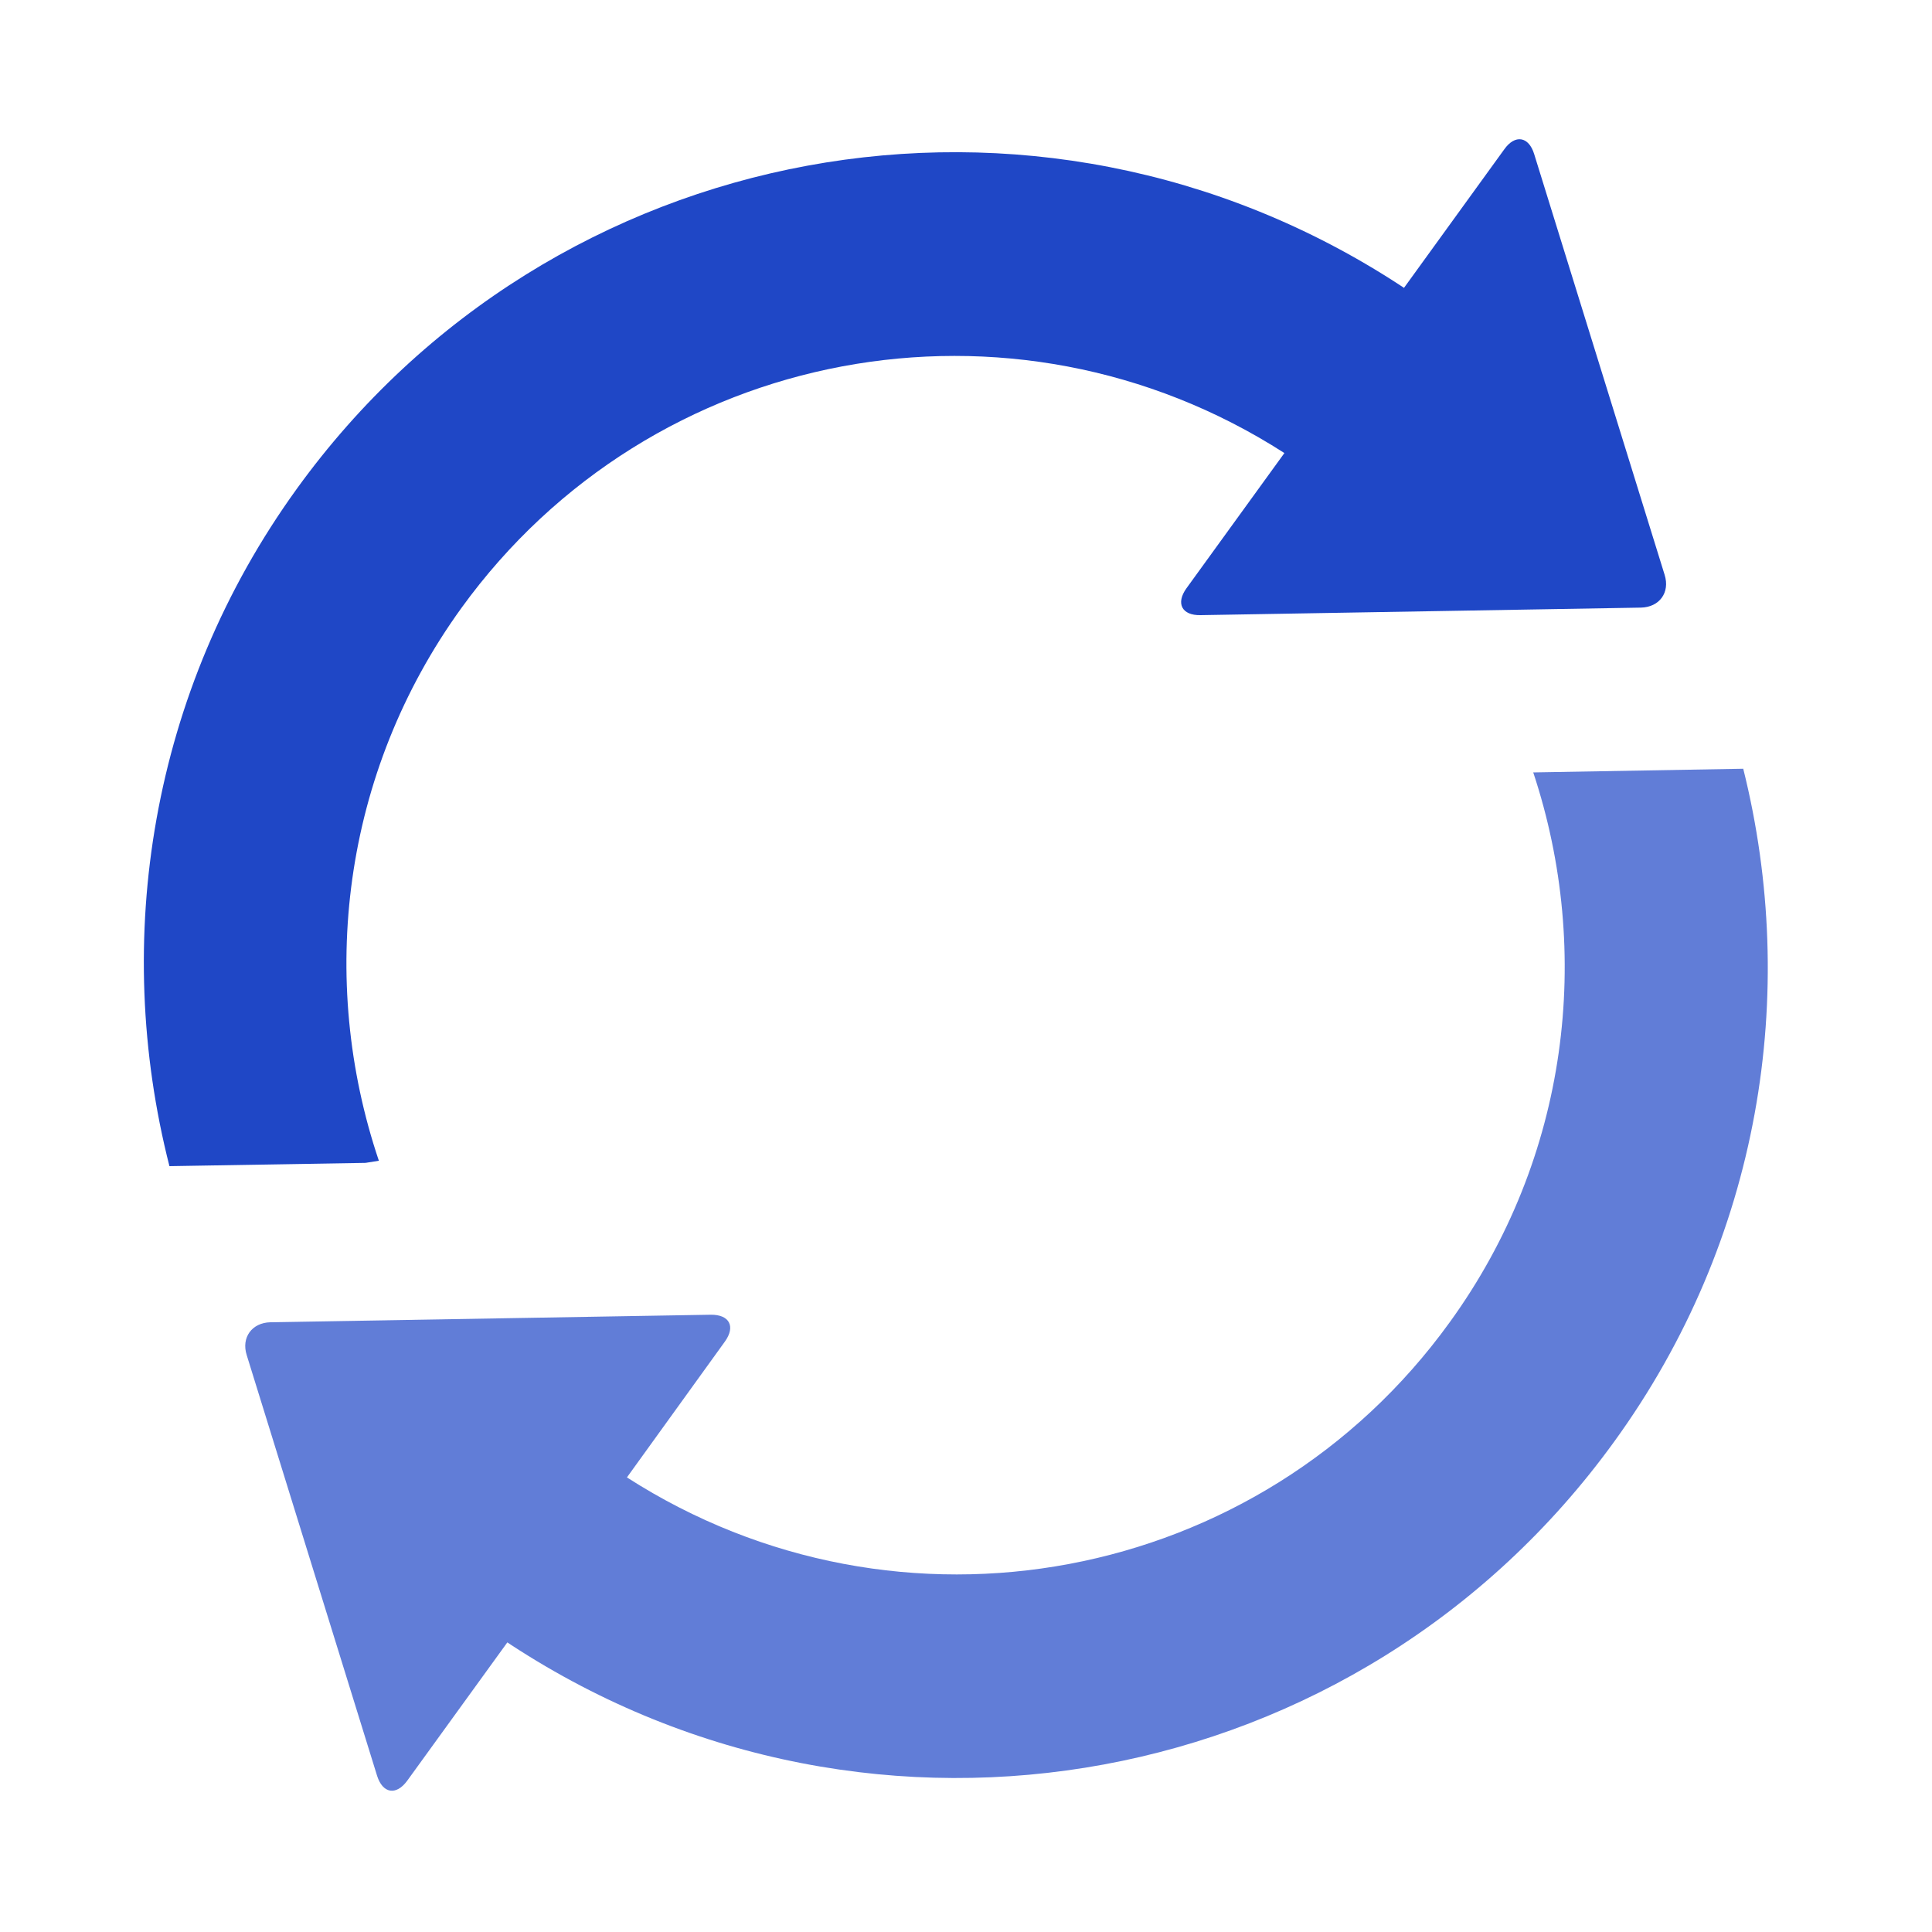
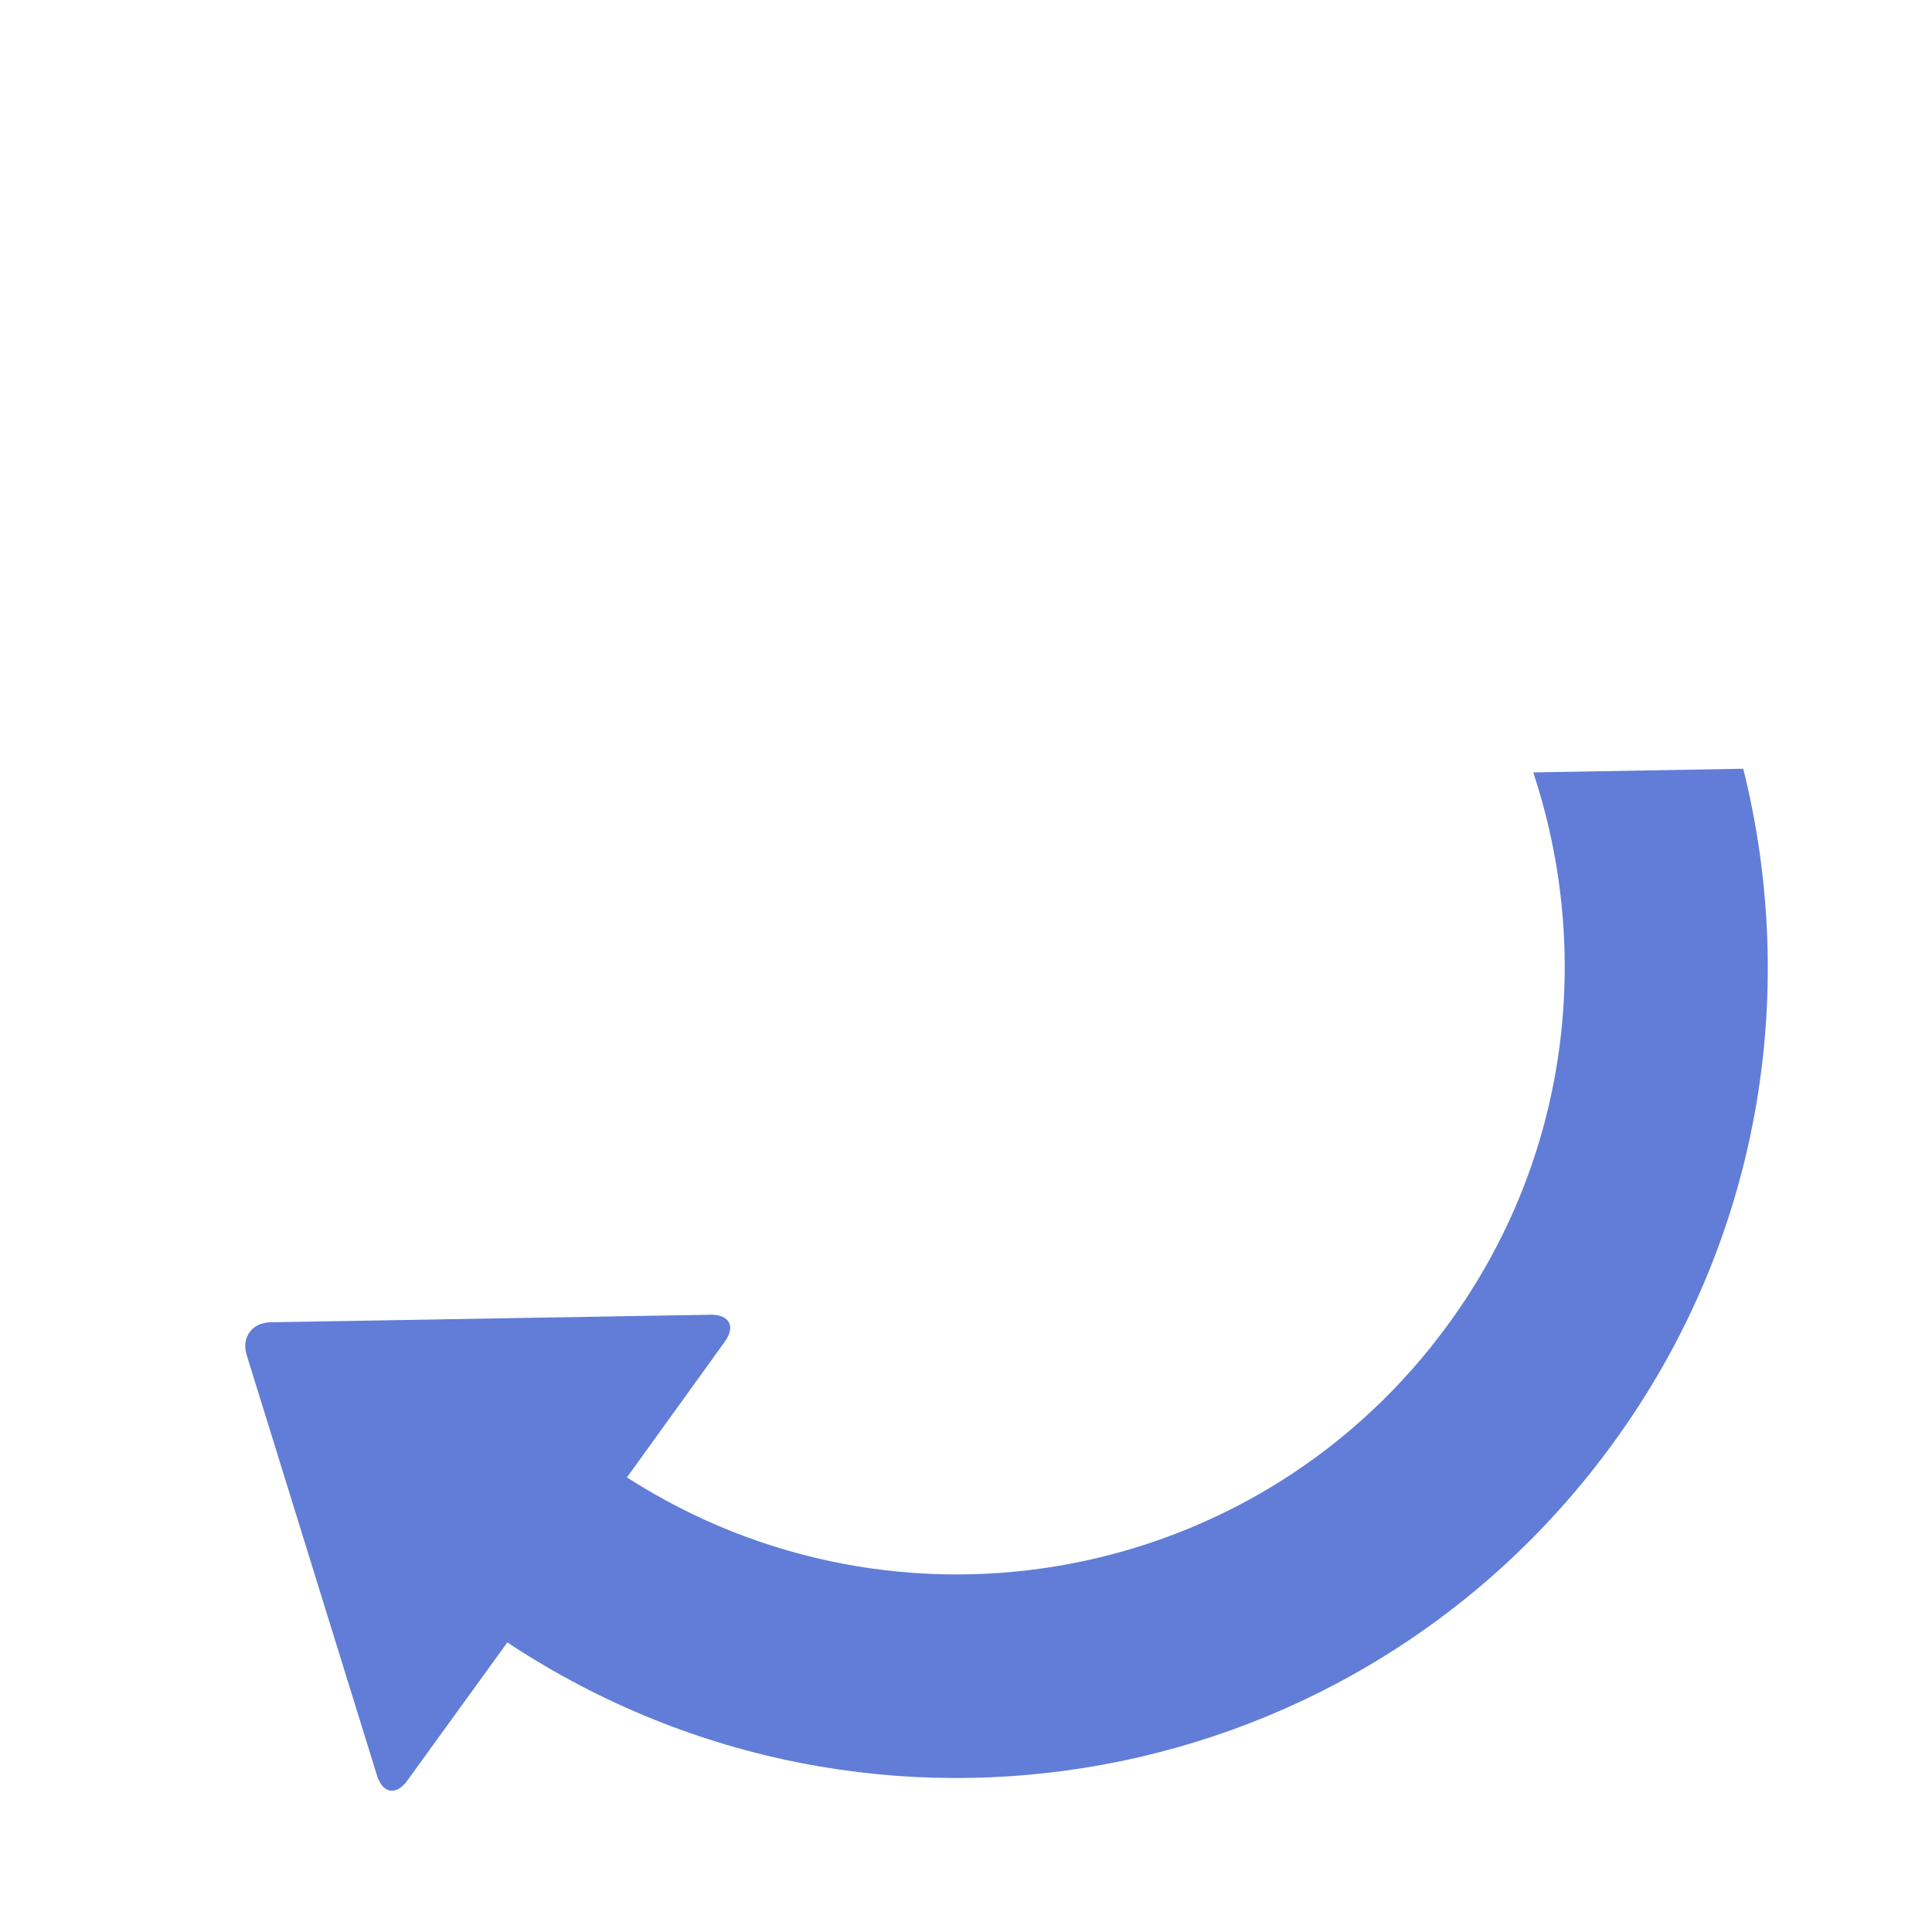
<svg xmlns="http://www.w3.org/2000/svg" width="100" height="100" viewBox="0 0 1000 1000" preserveAspectRatio="xMidYMid">
  <g>
-     <path fill="#1f47c6" d="M189.2 601.9l-101.5 1.7c-29.8-116.9-10-245.6 66-350.7C285.4 70.7 536.2 24.5 724.6 147.6l2.1 1.4 51.9-71.7c5.6-7.9 12.7-6.7 15.5 2.5l67.5 217.7c2.9 9.2-2.7 16.8-12.3 17l-227.9 3.9c-9.7.2-12.9-6.1-7.3-13.9l50.7-70c-141-90.6-327.6-55.7-425.9 80.1-62.1 85.8-74.4 192.6-42.8 286.2l-6.9 1.1z" />
    <path fill="#1f47c6" opacity=".7" d="M902.3 397.9l-108.7 1.9c30.9 93.1 18.6 199.3-43.3 284.7-98.2 135.9-284.9 170.7-425.8 80.2l50.7-70.3c5.6-7.8 2.4-14-7.3-13.9L140 684.4c-9.6.2-15.2 7.9-12.3 17l67.5 217.8c2.9 9.1 9.8 10.3 15.5 2.6l51.9-71.7 2.1 1.4c188.4 123.1 439 76.8 570.8-105.3 75.8-104.5 95.8-232.1 66.8-348.3z" />
    <animateTransform attributeName="transform" type="rotate" repeatCount="indefinite" dur="1s" values="0 500 500;360 500 500" keyTimes="0;1" />
  </g>
</svg>